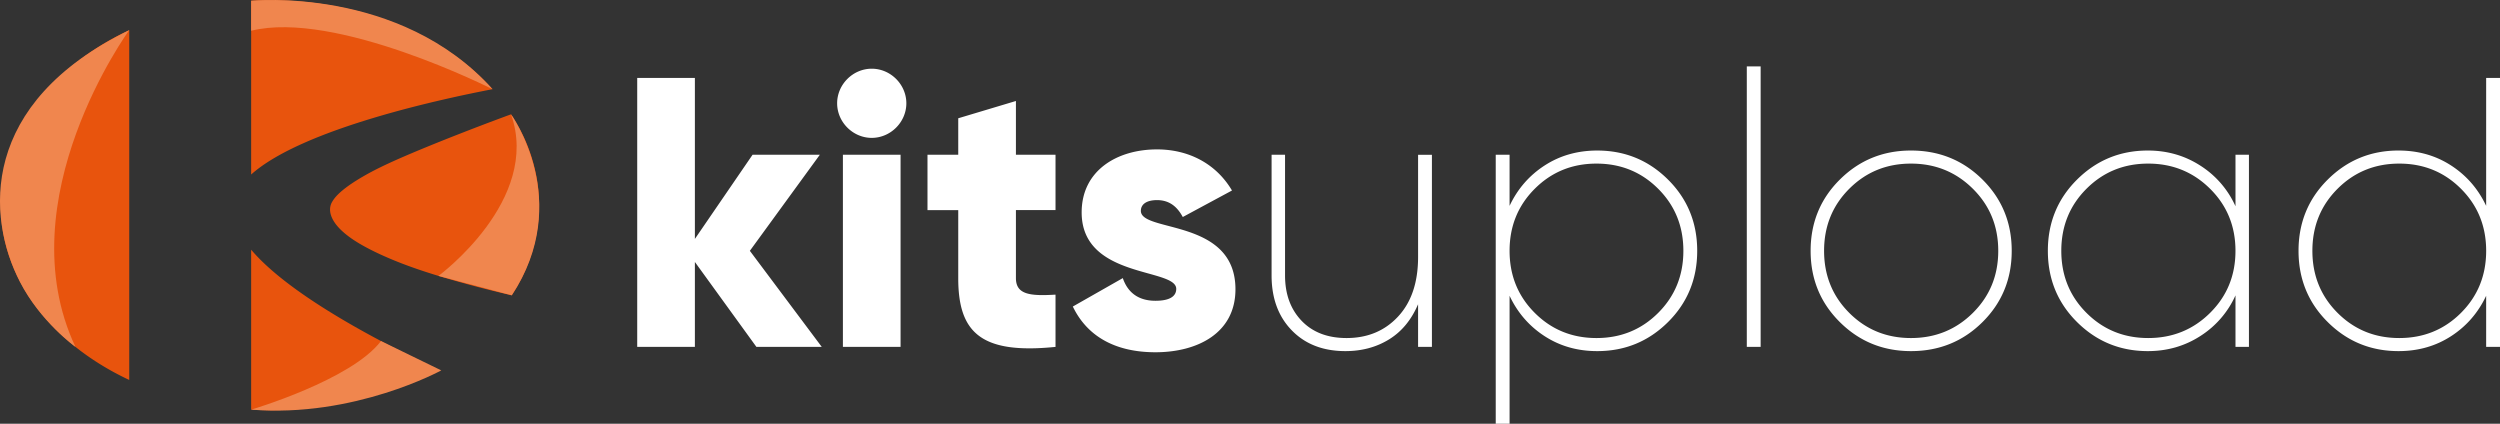
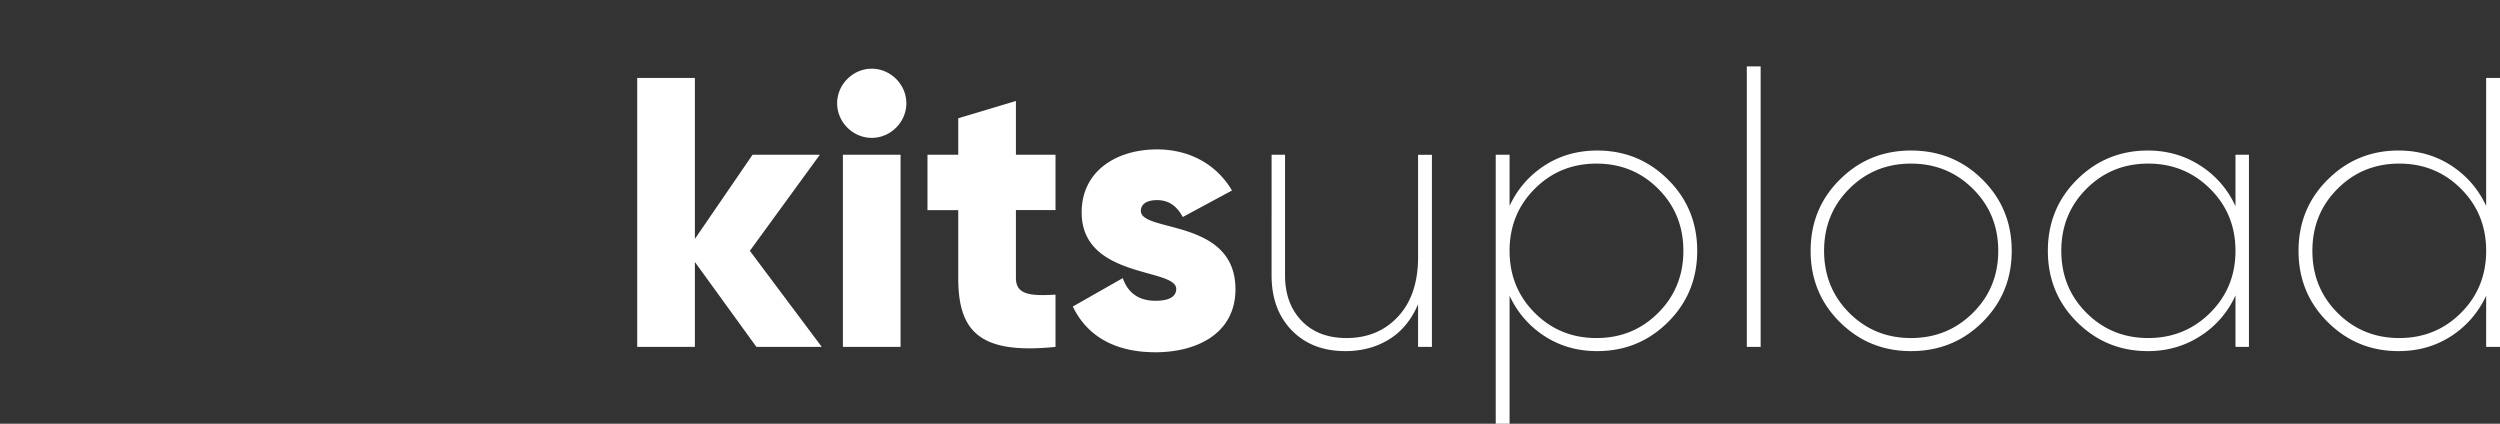
<svg xmlns="http://www.w3.org/2000/svg" width="236" height="40">
  <rect width="100%" height="100%" fill="#333333" stroke="none" />
  <g fill="none" fill-rule="evenodd">
-     <path fill="#E8540D" d="M48.24 10.79c1.704 2.528 2.654 5.623 2.654 8.534a15.127 15.127 0 0 1-.66 4.45 15.75 15.75 0 0 1-1.926 4.104 109.007 109.007 0 0 1-6.917-1.833c-1.952-.595-3.378-1.118-4.571-1.626-1.193-.504-2.156-.99-2.897-1.43-.743-.442-1.262-.838-1.655-1.206-1.02-.948-1.405-1.985-.87-2.801.175-.287.448-.606.913-.995.464-.387 1.12-.846 2.047-1.376.928-.534 2.13-1.143 4.487-2.14 2.356-.997 5.866-2.385 9.396-3.68m-1.747-2.372C41.914 3.325 34.184.018 25.484.018c-.574 0-1.204 0-1.776.042v16.414C28.575 12.12 41.97 9.29 46.494 8.42M12.2 32.455V2.846C4.93 6.243.063 12.383.063 19.348c0 6.994 4.86 13.114 12.137 16.52v-3.413Zm11.508-8.883V38.67c.587.031 1.178.053 1.775.053 5.84 0 11.22-1.48 15.515-4.006-4.294-2.046-13.454-6.616-17.29-11.145" />
-     <path fill="#F0864E" d="M12.2 2.846S.556 18.814 7.122 32.746c0 0-3.315-2.362-5.254-6.161C-1.257 20.46-1.999 9.747 12.2 2.846M23.708 38.67s9.464-2.792 12.256-6.476l5.692 2.77s-8.189 4.497-17.948 3.706M41.39 26.045s9.724-7.153 6.85-15.254c0 0 5.956 8.222.067 17.087M46.494 8.42S31.676.913 23.708 2.903V.073S37.754-1.35 46.494 8.418" />
    <path fill="#FFF" d="m71.404 32.746-5.807-8.016v8.016h-5.444V7.356h5.444v15.198l5.444-7.944h6.351l-6.605 9.068 6.787 9.068zM79.57 32.746h5.444V14.61H79.57v18.135ZM79.026 9.75c0-1.777 1.488-3.264 3.266-3.264 1.779 0 3.267 1.487 3.267 3.264 0 1.777-1.488 3.265-3.267 3.265-1.778 0-3.266-1.488-3.266-3.265Zm16.877 10.083v6.42c0 1.56 1.342 1.705 3.738 1.56v4.933c-7.114.725-9.183-1.415-9.183-6.493v-6.42h-2.903V14.61h2.903v-3.445l5.445-1.632v5.077h3.738v5.223h-3.738Zm20.724 7.472c0 4.171-3.63 5.948-7.55 5.948-3.63 0-6.387-1.378-7.803-4.316l4.718-2.684c.472 1.378 1.488 2.14 3.085 2.14 1.307 0 1.96-.399 1.96-1.124 0-1.995-8.928-.943-8.928-7.218 0-3.953 3.339-5.948 7.113-5.948 2.94 0 5.554 1.306 7.078 3.88l-4.646 2.503c-.508-.943-1.234-1.596-2.432-1.596-.943 0-1.524.363-1.524 1.016 0 2.067 8.929.69 8.929 7.4m17.24-12.696h1.306v18.136h-1.306v-4.027c-.63 1.476-1.543 2.582-2.74 3.32-1.198.737-2.572 1.106-4.12 1.106-2.105 0-3.793-.653-5.063-1.96-1.27-1.305-1.906-3.033-1.906-5.186V14.61h1.27V26c0 1.765.52 3.191 1.561 4.28 1.04 1.087 2.456 1.631 4.246 1.631 1.984 0 3.606-.676 4.864-2.03 1.258-1.355 1.888-3.229 1.888-5.623V14.61Zm11.015 14.926c1.584 1.584 3.526 2.375 5.825 2.375 2.298 0 4.24-.791 5.825-2.375s2.378-3.537 2.378-5.858c0-2.322-.793-4.274-2.378-5.858-1.585-1.584-3.527-2.376-5.825-2.376-2.3 0-4.24.792-5.825 2.376-1.586 1.584-2.378 3.536-2.378 5.858 0 2.321.792 4.274 2.378 5.858m5.897-15.325c2.614 0 4.84.913 6.679 2.739 1.838 1.825 2.758 4.068 2.758 6.728s-.92 4.903-2.758 6.728c-1.84 1.826-4.065 2.739-6.679 2.739-1.863 0-3.52-.472-4.972-1.415-1.452-.943-2.553-2.213-3.303-3.808V40h-1.307V14.61h1.307v4.824c.75-1.596 1.851-2.865 3.303-3.808 1.452-.943 3.109-1.415 4.972-1.415M164.898 32.745h1.307V6.268h-1.307zM174.57 29.536c1.585 1.584 3.527 2.375 5.826 2.375 2.299 0 4.247-.791 5.844-2.375 1.597-1.584 2.395-3.537 2.395-5.858 0-2.322-.798-4.274-2.395-5.858-1.597-1.584-3.545-2.376-5.844-2.376-2.3 0-4.24.792-5.825 2.376-1.585 1.584-2.377 3.536-2.377 5.858 0 2.321.792 4.274 2.377 5.858m5.825 3.609c-2.637 0-4.876-.913-6.714-2.739-1.84-1.825-2.759-4.068-2.759-6.728s.92-4.903 2.759-6.728c1.838-1.826 4.077-2.74 6.714-2.74 2.662 0 4.912.914 6.751 2.74 1.839 1.825 2.759 4.068 2.759 6.728s-.92 4.903-2.759 6.728c-1.839 1.826-4.09 2.739-6.75 2.739m16.567-3.61c1.585 1.585 3.527 2.376 5.826 2.376 2.298 0 4.246-.791 5.843-2.375 1.597-1.584 2.396-3.537 2.396-5.858 0-2.322-.799-4.274-2.396-5.858-1.597-1.584-3.545-2.376-5.843-2.376-2.3 0-4.241.792-5.826 2.376-1.585 1.584-2.377 3.536-2.377 5.858 0 2.321.792 4.274 2.377 5.858ZM211.03 14.61h1.27v18.135h-1.27v-4.86a8.821 8.821 0 0 1-3.303 3.827c-1.476.955-3.134 1.433-4.972 1.433-2.614 0-4.84-.913-6.679-2.739-1.839-1.825-2.758-4.068-2.758-6.728s.919-4.903 2.758-6.728c1.839-1.826 4.065-2.74 6.679-2.74 1.838 0 3.496.479 4.972 1.434a8.824 8.824 0 0 1 3.303 3.826v-4.86Zm9.636 14.926c1.585 1.584 3.526 2.375 5.826 2.375 2.298 0 4.24-.791 5.825-2.375 1.584-1.584 2.377-3.537 2.377-5.858 0-2.322-.793-4.274-2.377-5.858-1.585-1.584-3.527-2.376-5.825-2.376-2.3 0-4.241.792-5.826 2.376-1.585 1.584-2.377 3.536-2.377 5.858 0 2.321.792 4.274 2.377 5.858Zm14.028-22.18H236v25.39h-1.307v-4.824c-.75 1.595-1.85 2.865-3.303 3.808-1.452.943-3.109 1.415-4.972 1.415-2.613 0-4.84-.913-6.678-2.739-1.84-1.825-2.759-4.068-2.759-6.728s.92-4.903 2.759-6.728c1.838-1.826 4.065-2.74 6.678-2.74 1.863 0 3.52.473 4.972 1.416 1.452.943 2.553 2.212 3.303 3.808V7.356Z" />
  </g>
</svg>